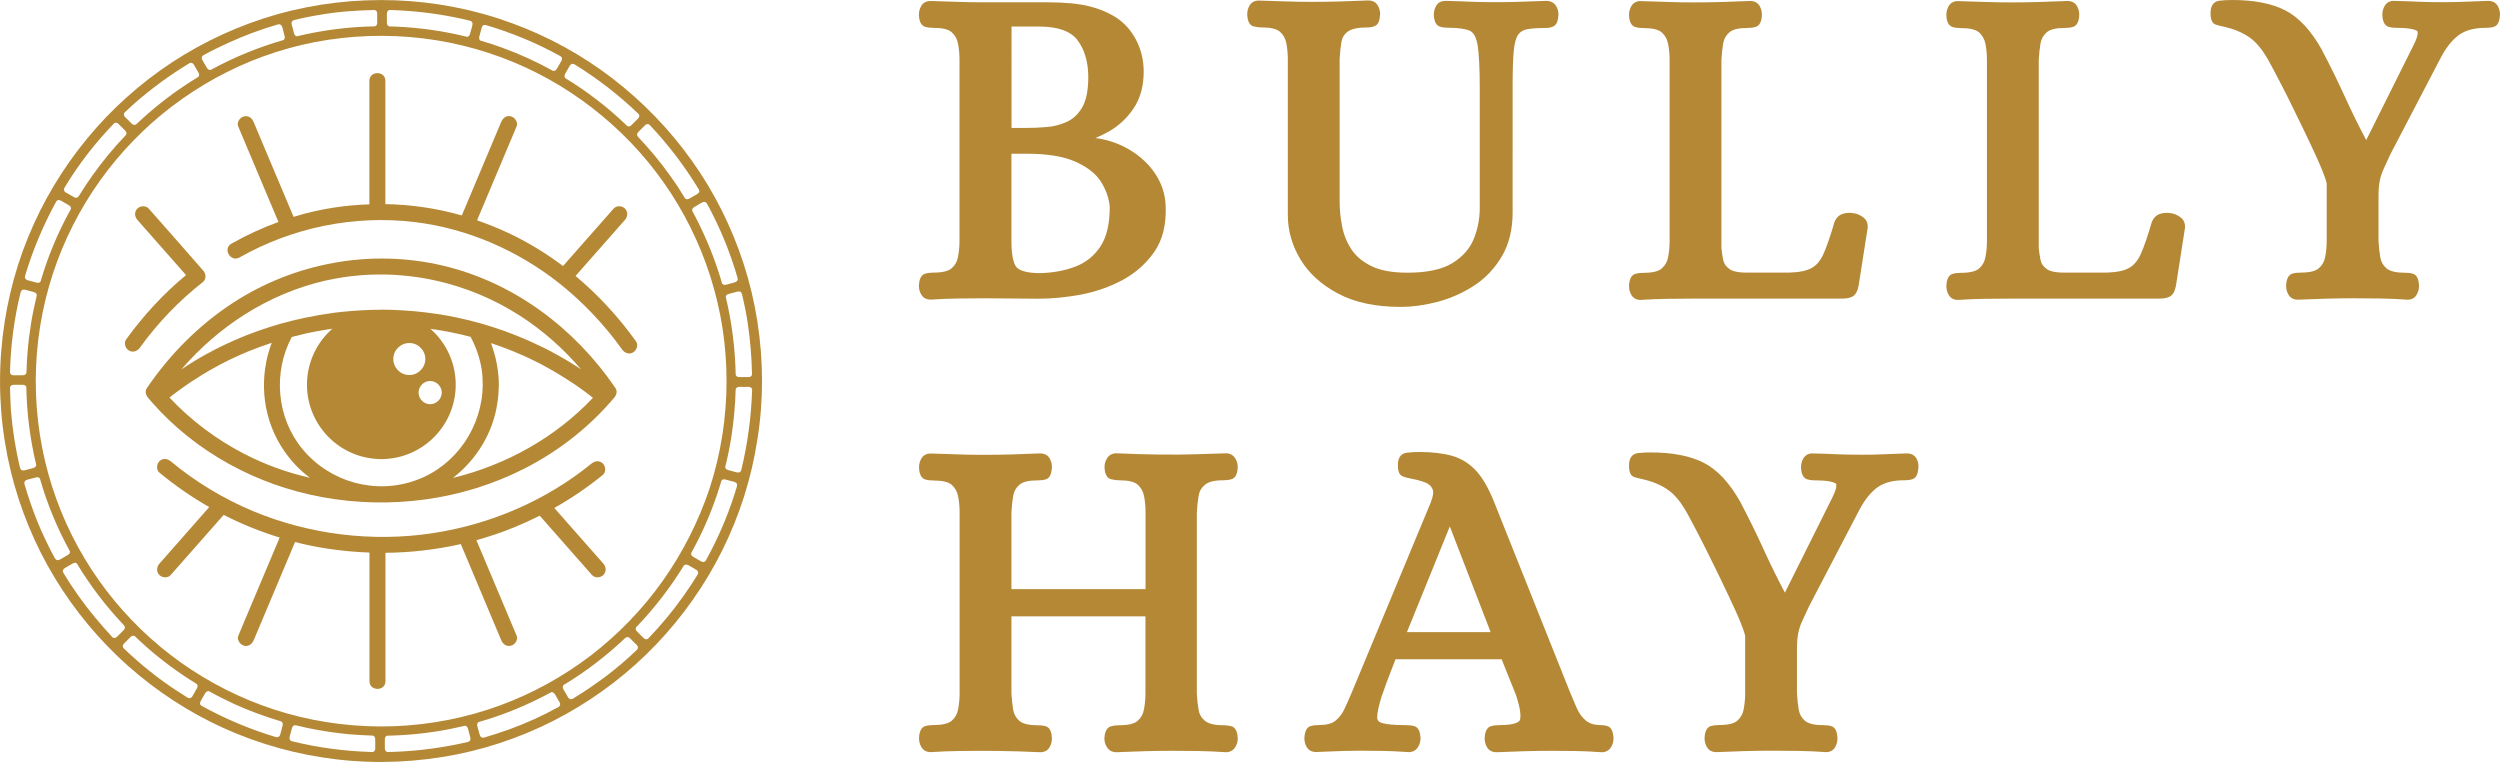
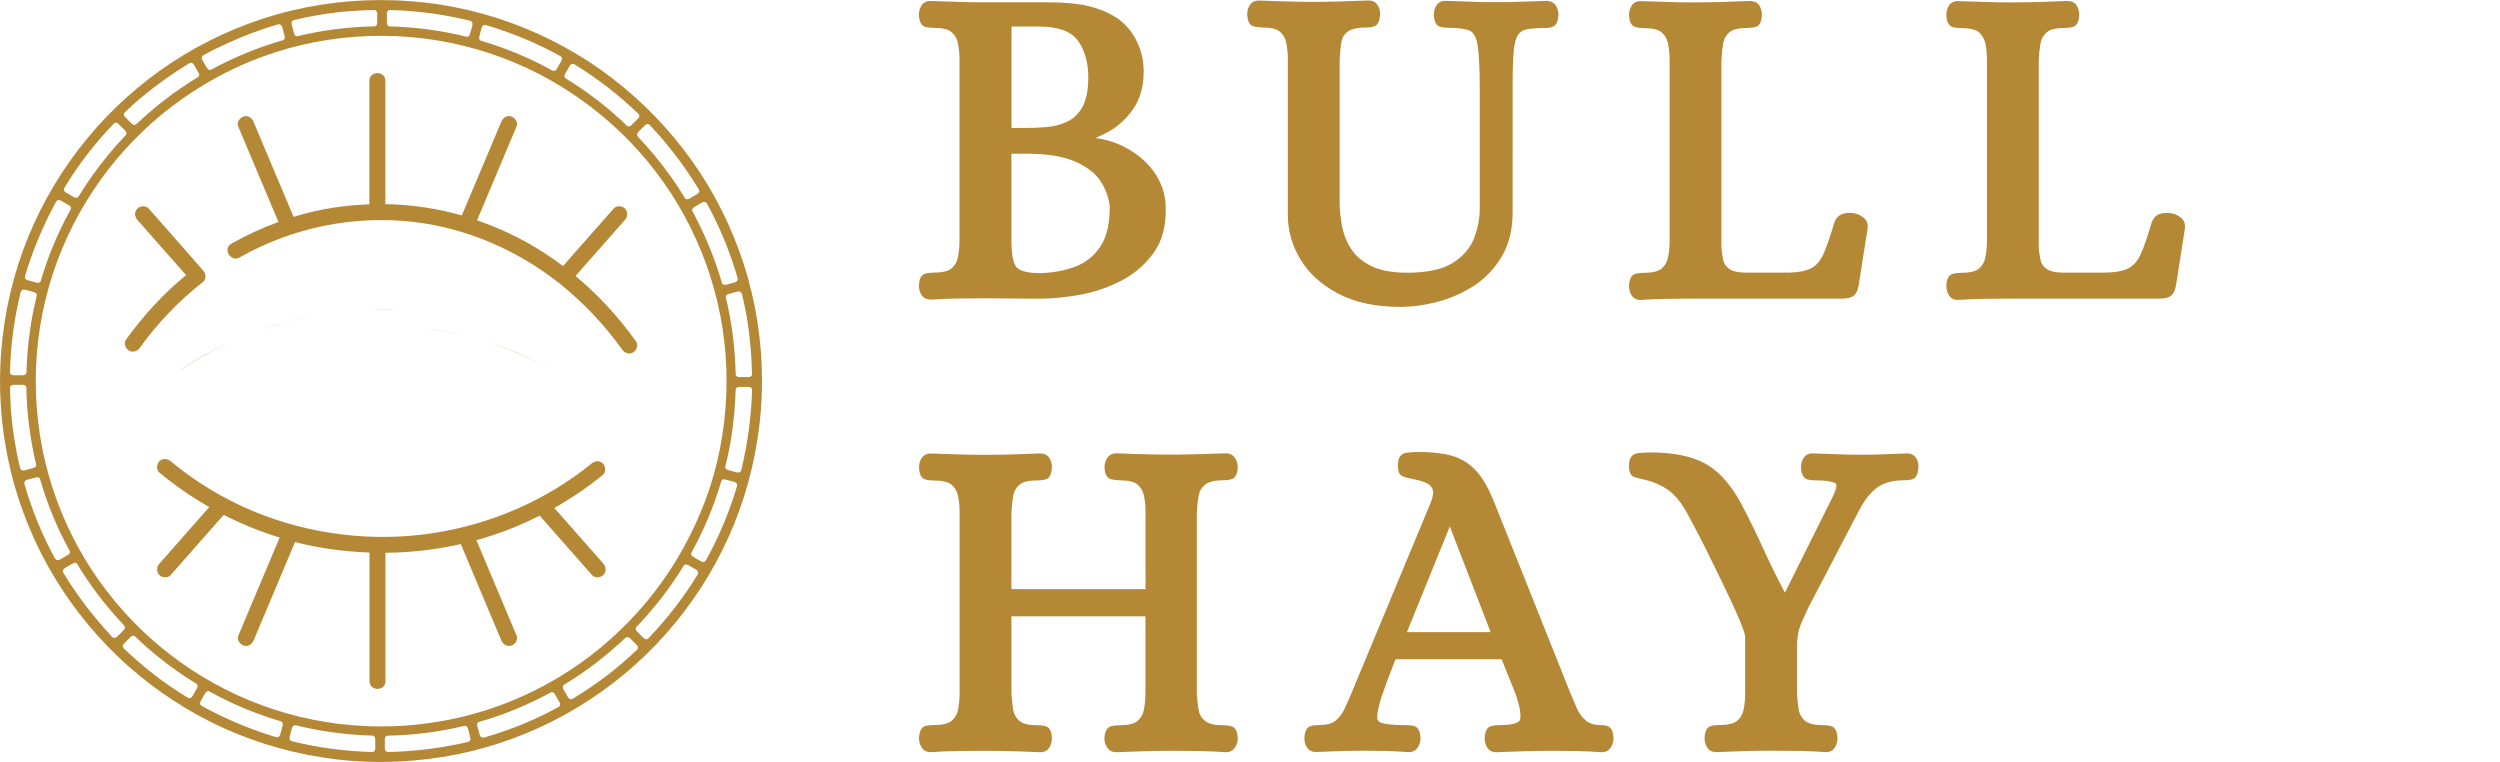
<svg xmlns="http://www.w3.org/2000/svg" xml:space="preserve" style="enable-background:new 0 0 229.65 70;" viewBox="0 0 229.65 70" y="0px" x="0px" id="Layer_1" version="1.1">
  <style type="text/css">
	.st0{fill:#B58836;}
	.st1{fill:#B58835;}
</style>
  <g>
    <g>
      <g>
        <path d="M58.43,31.37c-1.59-2.23-3.46-4.26-5.56-6.02c1.31-1.48,2.61-2.97,3.92-4.45c0.21-0.23,0.41-0.47,0.62-0.7     c0.26-0.3,0.29-0.75,0-1.04c-0.27-0.27-0.78-0.3-1.04,0c-1.46,1.66-2.92,3.31-4.38,4.97c-0.09,0.1-0.18,0.2-0.27,0.31     c-1.58-1.19-3.27-2.22-5.07-3.06c-0.92-0.43-1.87-0.81-2.83-1.14c1.05-2.5,2.11-5,3.16-7.5c0.16-0.38,0.32-0.76,0.48-1.14     c0.15-0.37-0.17-0.81-0.51-0.91c-0.43-0.12-0.75,0.15-0.91,0.51c-1.13,2.68-2.26,5.37-3.39,8.05c-0.08,0.18-0.15,0.36-0.23,0.54     c-2.28-0.65-4.64-1-7.02-1.04c0-3.27,0-6.54,0-9.81c0-0.5,0-1.01,0-1.51c0-0.95-1.47-0.95-1.47,0c0,3.51,0,7.02,0,10.53     c0,0.27,0,0.54,0,0.81c-1.07,0.04-2.14,0.13-3.2,0.29c-1.27,0.19-2.53,0.48-3.76,0.86c-1.06-2.51-2.12-5.03-3.18-7.54     c-0.16-0.39-0.33-0.78-0.49-1.17c-0.15-0.37-0.49-0.63-0.91-0.51c-0.35,0.09-0.67,0.54-0.51,0.91c1.16,2.75,2.32,5.5,3.47,8.24     c0.08,0.18,0.15,0.36,0.23,0.54c-1.49,0.54-2.94,1.21-4.32,1.99c-0.83,0.47-0.08,1.74,0.74,1.27c4.88-2.76,10.53-3.92,16.1-3.25     c4.84,0.58,9.5,2.62,13.31,5.65c2.18,1.74,4.12,3.79,5.74,6.06c0.23,0.32,0.64,0.48,1.01,0.26     C58.48,32.19,58.66,31.69,58.43,31.37z" class="st0" />
        <path d="M14.28,19.86c-0.21-0.23-0.41-0.47-0.62-0.7c-0.26-0.3-0.77-0.27-1.04,0c-0.3,0.3-0.26,0.74,0,1.04     c1.46,1.66,2.92,3.31,4.38,4.97c0.03,0.03,0.06,0.07,0.09,0.1c-2.09,1.72-3.92,3.72-5.51,5.92c-0.23,0.32-0.06,0.82,0.26,1.01     c0.37,0.22,0.77,0.06,1.01-0.26c1.64-2.28,3.6-4.32,5.81-6.05c0.31-0.25,0.26-0.78,0-1.04C17.2,23.17,15.74,21.52,14.28,19.86z" class="st0" />
      </g>
      <path d="M55.43,51.78c-1.46-1.66-2.92-3.31-4.38-4.97c-0.04-0.05-0.09-0.1-0.13-0.15c1.56-0.88,3.06-1.9,4.46-3.04    c0.31-0.25,0.26-0.78,0-1.04c-0.31-0.31-0.73-0.25-1.04,0c-4.2,3.42-9.32,5.61-14.67,6.41c-5.51,0.82-11.24,0.11-16.38-2.02    c-2.74-1.14-5.33-2.7-7.61-4.6c-0.31-0.25-0.74-0.3-1.04,0c-0.26,0.26-0.31,0.79,0,1.04c1.43,1.19,2.97,2.25,4.58,3.17    c-1.32,1.5-2.64,3-3.96,4.5c-0.21,0.23-0.41,0.47-0.62,0.7c-0.26,0.3-0.29,0.75,0,1.04c0.27,0.27,0.78,0.3,1.04,0    c1.46-1.66,2.92-3.31,4.38-4.97c0.16-0.18,0.32-0.37,0.49-0.55c1.65,0.84,3.37,1.54,5.14,2.08c-1.1,2.62-2.2,5.23-3.31,7.85    c-0.16,0.39-0.33,0.78-0.49,1.17c-0.15,0.37,0.17,0.81,0.51,0.91c0.43,0.12,0.75-0.15,0.91-0.51c1.16-2.75,2.32-5.5,3.47-8.24    c0.11-0.26,0.22-0.51,0.32-0.77c0.92,0.24,1.85,0.43,2.79,0.58c1.34,0.21,2.69,0.34,4.05,0.39c0,3.43,0,6.87,0,10.3    c0,0.5,0,1.01,0,1.51c0,0.95,1.47,0.95,1.47,0c0-3.51,0-7.02,0-10.53c0-0.42,0-0.84,0-1.26c2.33-0.02,4.65-0.29,6.92-0.8    c1.08,2.56,2.16,5.12,3.23,7.68c0.16,0.38,0.32,0.76,0.48,1.14c0.15,0.37,0.49,0.63,0.91,0.51c0.35-0.09,0.67-0.54,0.51-0.91    c-1.13-2.68-2.26-5.37-3.39-8.05c-0.1-0.24-0.21-0.49-0.31-0.73c1.17-0.32,2.32-0.71,3.45-1.17c0.81-0.33,1.6-0.69,2.37-1.08    c1.39,1.58,2.79,3.17,4.18,4.75c0.21,0.23,0.41,0.47,0.62,0.7c0.26,0.3,0.77,0.27,1.04,0C55.72,52.53,55.69,52.08,55.43,51.78z" class="st0" />
      <g>
        <path d="M50.86,34.08c-0.06-0.03-0.12-0.07-0.18-0.1c0.19,0.11,0.38,0.22,0.57,0.33     C51.12,34.23,50.99,34.16,50.86,34.08z" class="st0" />
        <path d="M50.51,33.89c-0.14-0.08-0.29-0.16-0.43-0.24c0.09,0.05,0.18,0.1,0.26,0.15     C50.4,33.83,50.46,33.86,50.51,33.89z" class="st0" />
-         <path d="M56.54,35.65c-3.75-5.51-9.36-9.73-15.9-11.26c-6.57-1.54-13.56-0.26-19.21,3.41     c-3.15,2.05-5.83,4.75-7.94,7.85c-0.2,0.28-0.09,0.65,0.11,0.89c0.1,0.12,0.21,0.24,0.31,0.36c0.02,0.02,0.04,0.04,0.06,0.07     c4.01,4.57,9.64,7.6,15.59,8.69c6.29,1.16,12.9,0.29,18.6-2.61c2.97-1.51,5.68-3.58,7.88-6.08c0.12-0.14,0.25-0.28,0.37-0.42     C56.63,36.3,56.73,35.93,56.54,35.65z M16.68,33.91c3.42-3.96,7.96-6.9,13.1-8.11c0.13-0.03,0.26-0.05,0.39-0.08     c3.25-0.7,6.59-0.66,9.8,0.04c2.74,0.6,5.39,1.7,7.79,3.24c2.11,1.35,3.99,3.03,5.62,4.93c-0.35-0.24-0.71-0.46-1.07-0.68     c-0.27-0.16-0.54-0.33-0.82-0.48c-0.27-0.16-0.55-0.31-0.83-0.46c-0.19-0.1-0.37-0.2-0.56-0.29c-0.16-0.08-0.31-0.16-0.47-0.23     c-0.04-0.02-0.09-0.04-0.14-0.06c-0.02-0.01-0.04-0.02-0.06-0.03c-0.09-0.04-0.19-0.09-0.28-0.13c-0.02-0.01-0.03-0.02-0.04-0.02     c-0.04-0.02-0.08-0.03-0.11-0.05c-0.2-0.1-0.41-0.19-0.61-0.28c-1.36-0.59-2.75-1.09-4.18-1.5c-0.74-0.21-1.48-0.39-2.23-0.55     c-0.56-0.12-1.12-0.22-1.69-0.31c-0.4-0.06-0.79-0.11-1.19-0.16c-0.25-0.03-0.49-0.05-0.73-0.08c-0.14-0.01-0.28-0.03-0.42-0.04     c-0.32-0.03-0.65-0.05-0.97-0.07c-0.05,0-0.09-0.01-0.14-0.01c-0.55-0.03-1.11-0.04-1.66-0.04h-0.26c-0.48,0-0.96,0.01-1.44,0.03     h-0.03c-0.32,0.02-0.65,0.04-0.97,0.06c-0.15,0.01-0.29,0.03-0.44,0.04c-0.19,0.02-0.37,0.03-0.55,0.05     c-0.27,0.03-0.53,0.06-0.8,0.09c-0.07,0.01-0.13,0.02-0.2,0.03c-0.81,0.11-1.61,0.25-2.41,0.42c-0.75,0.15-1.49,0.34-2.23,0.54     c-0.7,0.2-1.39,0.42-2.06,0.65c-0.23,0.08-0.46,0.17-0.68,0.25c-0.13,0.05-0.25,0.1-0.37,0.14c-0.17,0.07-0.34,0.14-0.5,0.2     c-0.24,0.1-0.49,0.2-0.73,0.31c-1.69,0.75-3.3,1.64-4.83,2.66C16.66,33.93,16.67,33.92,16.68,33.91z M39.54,35     c0.59,0.02,1.05,0.51,1.04,1.09c-0.02,0.59-0.51,1.05-1.09,1.04c-0.59-0.02-1.05-0.51-1.04-1.09     C38.47,35.45,38.96,34.98,39.54,35z M37.56,34.45c-0.81-0.02-1.45-0.7-1.43-1.51c0.02-0.81,0.7-1.45,1.51-1.43     c0.81,0.02,1.45,0.7,1.43,1.51C39.04,33.83,38.37,34.47,37.56,34.45z M33.52,29.94c-0.03,0-0.06,0-0.09,0c0.02,0,0.03,0,0.05,0     H33.52z M22.49,41.72c-2.59-1.33-4.93-3.08-6.92-5.2c0.09-0.07,0.18-0.14,0.26-0.21c0.08-0.06,0.16-0.12,0.24-0.18     c0.2-0.15,0.4-0.3,0.6-0.44c0.09-0.06,0.18-0.12,0.27-0.19c0.2-0.14,0.39-0.27,0.59-0.41c0.09-0.06,0.19-0.12,0.29-0.18     c0.2-0.13,0.39-0.26,0.59-0.38c0.09-0.06,0.19-0.11,0.28-0.17c0.2-0.12,0.41-0.25,0.62-0.37c0.08-0.04,0.16-0.08,0.24-0.13     c0.22-0.13,0.45-0.25,0.67-0.37c0.07-0.04,0.14-0.07,0.21-0.11c0.24-0.12,0.48-0.25,0.72-0.36c0.06-0.03,0.13-0.06,0.2-0.09     c0.25-0.12,0.5-0.23,0.75-0.35c0.06-0.03,0.12-0.05,0.17-0.07c0.26-0.11,0.52-0.23,0.79-0.33c0.05-0.02,0.11-0.04,0.16-0.06     c0.27-0.11,0.54-0.21,0.81-0.31c0.05-0.02,0.11-0.03,0.16-0.05c0.25-0.09,0.51-0.18,0.77-0.27c-1.15,3.05-0.93,6.56,0.82,9.43     c0.71,1.17,1.63,2.18,2.69,2.97C26.39,43.42,24.39,42.69,22.49,41.72z M27.8,41.27c-2.39-2.87-2.74-7.04-1-10.31     c0.07-0.02,0.14-0.04,0.22-0.06l0.25-0.06c0.25-0.07,0.51-0.13,0.76-0.19c0.11-0.02,0.21-0.04,0.32-0.07     c0.23-0.05,0.47-0.1,0.7-0.14c0.13-0.03,0.27-0.05,0.41-0.07c0.19-0.03,0.38-0.07,0.58-0.1c0.01,0,0.02,0,0.03,0     c0.01,0,0.03-0.01,0.04-0.01c0.13-0.02,0.27-0.04,0.4-0.06c0.01,0,0.02,0,0.03-0.01c-1.39,1.21-2.28,2.98-2.34,4.96     c-0.1,3.77,2.87,6.91,6.64,7.02c3.77,0.1,6.91-2.87,7.02-6.64c0.06-2.11-0.85-4.03-2.32-5.32c0-0.01,0-0.01-0.01-0.01     c1.25,0.17,2.49,0.42,3.7,0.74c0,0,0,0.01,0,0.01c0.49,0.91,0.84,1.9,1.01,2.95c0.08,0.48,0.1,0.96,0.1,1.44     c-0.02,3.85-2.45,7.44-6.09,8.76C34.53,45.47,30.33,44.31,27.8,41.27z M41.61,43.9c2.14-1.66,3.66-4.1,4.07-6.82     c0.02-0.14,0.04-0.29,0.06-0.43c0.03-0.24,0.05-0.48,0.06-0.71c0.01-0.16,0.02-0.32,0.02-0.49c0-0.03,0-0.06,0-0.09     s0-0.06,0-0.09c0-0.01,0-0.01,0-0.02c0-0.13,0-0.26-0.01-0.39c0-0.09-0.01-0.19-0.02-0.28c-0.01-0.09-0.02-0.19-0.03-0.28     c0-0.01,0-0.03,0-0.04c-0.01-0.13-0.03-0.26-0.05-0.38c-0.02-0.16-0.05-0.32-0.08-0.48c-0.03-0.16-0.06-0.32-0.1-0.48     c-0.03-0.14-0.07-0.28-0.11-0.42c-0.09-0.33-0.2-0.66-0.32-0.98c0,0,0-0.01-0.01-0.01c0.7,0.23,1.4,0.48,2.08,0.76     c0.28,0.12,0.56,0.24,0.84,0.36c0.14,0.06,0.28,0.12,0.42,0.19c0.14,0.06,0.28,0.13,0.42,0.2c0.15,0.07,0.31,0.15,0.46,0.23     c0.15,0.07,0.31,0.15,0.46,0.24c0.02,0.01,0.04,0.02,0.06,0.03c0.02,0.01,0.03,0.02,0.05,0.03c0.07,0.03,0.14,0.07,0.2,0.11     c0.14,0.07,0.29,0.15,0.43,0.24c0.05,0.03,0.11,0.06,0.16,0.09c0.06,0.03,0.12,0.07,0.18,0.1c0.13,0.08,0.26,0.15,0.39,0.23     c0.07,0.04,0.14,0.08,0.21,0.13c0.19,0.11,0.37,0.23,0.56,0.35c0.04,0.03,0.08,0.05,0.12,0.08c0.12,0.08,0.24,0.15,0.36,0.23     c0.14,0.09,0.27,0.18,0.41,0.27c0.54,0.37,1.06,0.76,1.57,1.16C51.01,40.2,46.49,42.71,41.61,43.9z" class="st0" />
        <path d="M43.23,30.96c-1.22-0.32-2.46-0.57-3.7-0.74c0,0,0.01,0,0.01,0.01C40.78,30.4,42.02,30.65,43.23,30.96     C43.24,30.97,43.23,30.97,43.23,30.96z" class="st0" />
-         <path d="M33.45,28.47c0.48-0.02,0.96-0.03,1.44-0.03c0.04-0.01,0.08-0.01,0.13-0.01     C34.49,28.43,33.97,28.45,33.45,28.47z" class="st0" />
-         <path d="M33.52,29.94h-0.04c-0.02,0-0.03,0-0.05,0C33.46,29.94,33.49,29.94,33.52,29.94z" class="st0" />
+         <path d="M33.45,28.47c0.48-0.02,0.96-0.03,1.44-0.03c0.04-0.01,0.08-0.01,0.13-0.01     C34.49,28.43,33.97,28.45,33.45,28.47" class="st0" />
        <path d="M34.89,28.44h0.26c-0.04-0.01-0.09-0.01-0.14-0.01C34.97,28.43,34.93,28.44,34.89,28.44z" class="st0" />
        <path d="M35.15,28.44c0.55,0,1.11,0.02,1.66,0.04c-0.6-0.03-1.2-0.05-1.8-0.06C35.06,28.43,35.11,28.44,35.15,28.44z" class="st0" />
        <path d="M17.94,33.1c-0.43,0.26-0.84,0.53-1.26,0.81c-0.01,0.01-0.01,0.02-0.02,0.03c1.53-1.02,3.14-1.91,4.83-2.66     C20.27,31.81,19.08,32.42,17.94,33.1z" class="st0" />
        <path d="M46.26,31.93c0.11,0.04,0.21,0.08,0.32,0.12c0.11,0.04,0.22,0.08,0.33,0.13c0.15,0.06,0.29,0.12,0.44,0.18     c0.1,0.04,0.2,0.08,0.3,0.13c0.12,0.05,0.24,0.1,0.36,0.15c0.15,0.06,0.29,0.13,0.44,0.2c0.45,0.21,0.89,0.42,1.33,0.65     c-0.15-0.09-0.31-0.17-0.46-0.24c-0.15-0.08-0.3-0.15-0.46-0.23c-0.14-0.07-0.28-0.14-0.42-0.2c-0.14-0.07-0.28-0.13-0.42-0.19     c-0.28-0.13-0.56-0.25-0.84-0.36c-0.68-0.28-1.38-0.53-2.08-0.76c0,0,0,0.01,0.01,0.01c0.23,0.08,0.46,0.16,0.7,0.24     C45.95,31.81,46.1,31.87,46.26,31.93z" class="st0" />
        <path d="M50.08,33.65c-0.07-0.04-0.14-0.08-0.2-0.11c0.16,0.08,0.31,0.17,0.47,0.25     C50.25,33.75,50.17,33.7,50.08,33.65z" class="st0" />
        <path d="M28.06,29.16c0.8-0.17,1.6-0.31,2.41-0.42C29.67,28.85,28.86,28.99,28.06,29.16     C28.07,29.16,28.06,29.16,28.06,29.16z" class="st0" />
        <path d="M23.77,30.36c0.68-0.24,1.37-0.46,2.06-0.65c0,0,0-0.01,0.01-0.01C25.14,29.89,24.45,30.12,23.77,30.36z" class="st0" />
        <path d="M22.21,30.96c0.16-0.07,0.33-0.14,0.5-0.2c-0.12,0.05-0.24,0.09-0.36,0.14     C22.31,30.92,22.26,30.94,22.21,30.96z" class="st0" />
        <path d="M48.76,31.37c0.08,0.03,0.15,0.07,0.23,0.11c0.04,0.02,0.08,0.03,0.11,0.05c-0.05-0.03-0.1-0.05-0.15-0.07     C48.89,31.43,48.82,31.4,48.76,31.37z" class="st0" />
        <path d="M30.5,30.21c-0.13,0.02-0.27,0.04-0.4,0.06c0.08-0.01,0.16-0.03,0.25-0.03     C30.39,30.23,30.44,30.22,30.5,30.21z" class="st0" />
        <path d="M25.84,29.7C25.84,29.7,25.84,29.7,25.84,29.7c0.73-0.2,1.47-0.38,2.22-0.54c0,0,0.01-0.01,0.01-0.01     C27.32,29.31,26.58,29.49,25.84,29.7z" class="st0" />
      </g>
    </g>
    <path d="M68.3,24.2c-1.09-3.36-2.69-6.55-4.74-9.43c-2.04-2.87-4.51-5.42-7.3-7.57c-2.8-2.15-5.92-3.86-9.23-5.07   C43.61,0.87,40,0.17,36.36,0.03c-3.68-0.14-7.38,0.29-10.92,1.29c-3.41,0.97-6.67,2.46-9.63,4.4c-2.93,1.93-5.58,4.3-7.81,7.01   c-2.25,2.73-4.07,5.77-5.41,9.04c-1.37,3.35-2.2,6.91-2.48,10.52c-0.29,3.68,0.01,7.41,0.88,11c0.84,3.45,2.21,6.78,4.05,9.81   c1.82,3,4.1,5.74,6.72,8.07c2.63,2.33,5.6,4.27,8.8,5.72c3.3,1.49,6.8,2.45,10.39,2.87c3.68,0.43,7.43,0.26,11.06-0.47   c3.49-0.71,6.88-1.96,9.99-3.7c3.07-1.71,5.89-3.89,8.31-6.43c2.42-2.54,4.46-5.44,6.02-8.57c1.6-3.21,2.7-6.66,3.24-10.2   C69.86,38.6,70,36.8,70,35C70,31.34,69.43,27.68,68.3,24.2z M68.09,43.19l0-0.02c0,0-0.04,0.31-0.41,0.22c-0.01,0-0.01,0-0.02,0   c-0.26-0.07-0.52-0.14-0.77-0.21c-0.23-0.06-0.27-0.2-0.27-0.29c0.24-0.95,0.43-1.9,0.58-2.87c0.21-1.4,0.34-2.82,0.38-4.24   c0.01-0.09,0.08-0.24,0.34-0.24c0,0,0,0,0,0c0.29,0,0.57,0,0.86,0c0.26,0.02,0.31,0.18,0.31,0.26   C69.01,38.29,68.68,40.77,68.09,43.19z M60.87,53.37c-1.83,2.58-4.07,4.9-6.58,6.83c-2.54,1.94-5.36,3.5-8.36,4.6   c-3.11,1.14-6.39,1.78-9.7,1.91c-3.34,0.12-6.68-0.27-9.89-1.18c-3.1-0.88-6.06-2.24-8.76-4.01c-2.65-1.74-5.03-3.88-7.05-6.32   c-2.03-2.45-3.7-5.23-4.9-8.18c-1.24-3.04-2-6.26-2.25-9.53c-0.26-3.35,0.01-6.74,0.81-10.01c0.76-3.13,2.01-6.13,3.68-8.89   c1.65-2.73,3.71-5.19,6.09-7.31c2.38-2.11,5.08-3.86,7.97-5.18c2.97-1.35,6.17-2.24,9.41-2.6c3.33-0.38,6.73-0.24,10.02,0.43   c3.18,0.65,6.25,1.78,9.09,3.37c2.77,1.55,5.3,3.51,7.5,5.8c2.21,2.31,4.06,4.94,5.48,7.8c1.45,2.91,2.44,6.04,2.94,9.24   c0.25,1.61,0.37,3.24,0.37,4.88c0,3.34-0.52,6.65-1.55,9.83C64.18,47.87,62.72,50.76,60.87,53.37z M2.52,32.48   c-0.05,0.58-0.07,1.16-0.09,1.75c-0.02,0.09-0.08,0.23-0.34,0.24c0,0,0,0,0,0c-0.29,0-0.57,0-0.86,0   c-0.26-0.02-0.31-0.19-0.31-0.27c0-0.02,0-0.03,0-0.05c0,0,0,0,0,0l0,0c0.06-2.44,0.38-4.87,0.96-7.24   c0.01-0.03,0.02-0.07,0.03-0.1l0,0.03c0,0,0.04-0.31,0.41-0.22c0.01,0,0.01,0,0.02,0c0.26,0.07,0.52,0.14,0.77,0.21   c0.23,0.07,0.27,0.2,0.27,0.3C2.95,28.88,2.66,30.67,2.52,32.48z M69.08,34.38c-0.01,0.09-0.06,0.26-0.34,0.26   c-0.01,0-0.01,0-0.02,0c-0.27,0-0.53,0-0.8,0c-0.27,0-0.33-0.16-0.34-0.25c-0.05-2.39-0.35-4.78-0.91-7.11   c0-0.09,0.05-0.22,0.27-0.28c0,0,0,0,0,0c0.28-0.07,0.55-0.15,0.83-0.22c0.35-0.06,0.38,0.23,0.38,0.23l0-0.03   c0.22,0.92,0.41,1.85,0.55,2.78C68.92,31.29,69.05,32.84,69.08,34.38z M67.76,25.55l-0.01-0.02c0,0,0.12,0.29-0.25,0.4   c-0.01,0-0.01,0-0.02,0.01c-0.26,0.07-0.52,0.14-0.77,0.21c-0.23,0.06-0.33-0.03-0.38-0.11c-0.1-0.36-0.21-0.72-0.33-1.08   c-0.63-1.93-1.44-3.8-2.41-5.59c-0.02-0.09-0.01-0.23,0.18-0.35c0,0,0,0,0,0c0.25-0.14,0.49-0.29,0.74-0.43   c0.32-0.15,0.43,0.12,0.43,0.12l-0.01-0.03c0.21,0.38,0.41,0.76,0.6,1.15C66.45,21.67,67.19,23.58,67.76,25.55z M64.18,17.38   L64.18,17.38C64.18,17.38,64.18,17.38,64.18,17.38c0.01,0.01,0.01,0.02,0.02,0.03c0.04,0.07,0.11,0.26-0.16,0.42   c-0.01,0-0.01,0.01-0.02,0.01c-0.23,0.13-0.46,0.27-0.69,0.4c-0.21,0.12-0.33,0.05-0.4-0.02c-0.42-0.7-0.87-1.39-1.35-2.05   c-0.9-1.27-1.9-2.47-2.97-3.6l0.02,0.01c0,0-0.25-0.19,0.02-0.47c0,0,0,0,0,0c0.21-0.2,0.41-0.41,0.62-0.62   c0.2-0.16,0.34-0.08,0.4-0.02C61.38,13.27,62.89,15.26,64.18,17.38z M58.67,10.48c0.06,0.07,0.12,0.22-0.07,0.42   c-0.01,0.01-0.01,0.01-0.02,0.02c-0.19,0.19-0.38,0.38-0.57,0.57c-0.28,0.27-0.46,0.02-0.46,0.02l0.01,0.01   c-0.88-0.85-1.81-1.65-2.78-2.39c-0.91-0.7-1.85-1.34-2.83-1.94C51.88,7.13,51.79,7,51.92,6.77c0,0,0,0,0,0   c0.14-0.25,0.29-0.5,0.43-0.75c0.2-0.28,0.43-0.1,0.43-0.1l-0.01-0.01C54.89,7.21,56.87,8.75,58.67,10.48z M51.48,5.16l-0.02-0.01   c0,0,0.29,0.12,0.1,0.46c0,0.01-0.01,0.01-0.01,0.02c-0.13,0.23-0.27,0.46-0.4,0.69c-0.13,0.22-0.28,0.21-0.37,0.18   c-1.47-0.82-3.01-1.52-4.59-2.1c-0.67-0.25-1.36-0.47-2.05-0.67c-0.08-0.05-0.16-0.15-0.11-0.37c0,0,0,0,0,0   c0.07-0.28,0.15-0.55,0.22-0.83c0.12-0.34,0.39-0.22,0.39-0.22L44.62,2.3C47,3,49.3,3.95,51.48,5.16z M41.82,1.6   c0.46,0.09,0.92,0.2,1.38,0.31l-0.03,0c0,0,0.31,0.04,0.22,0.41c0,0.01,0,0.01,0,0.02c-0.07,0.26-0.14,0.52-0.21,0.77   c-0.06,0.23-0.2,0.27-0.29,0.27c-2.17-0.54-4.39-0.85-6.62-0.94c-0.16-0.01-0.33-0.01-0.49-0.01c-0.09-0.02-0.23-0.08-0.24-0.34   c0,0,0,0,0,0c0-0.29,0-0.57,0-0.86c0.03-0.36,0.32-0.31,0.32-0.31l-0.01,0C37.85,0.98,39.85,1.2,41.82,1.6z M34.38,0.92   c0.09,0.01,0.26,0.05,0.27,0.34c0,0.01,0,0.01,0,0.02c0,0.27,0,0.53,0,0.8c0,0.27-0.15,0.33-0.24,0.34   c-2.4,0.04-4.79,0.35-7.12,0.91c-0.09,0-0.22-0.05-0.28-0.27c0,0,0,0,0,0c-0.07-0.28-0.15-0.55-0.22-0.83   c-0.06-0.35,0.23-0.38,0.23-0.38l-0.05,0c1.35-0.33,2.72-0.57,4.1-0.73C32.16,1.01,33.27,0.94,34.38,0.92z M25.57,2.23l-0.04,0.02   c0,0,0.29-0.12,0.4,0.25c0,0.01,0,0.01,0.01,0.02C26,2.79,26.07,3.04,26.14,3.3c0.06,0.23-0.03,0.33-0.11,0.38   c-2.31,0.66-4.56,1.59-6.67,2.74c-0.09,0.02-0.23,0.01-0.35-0.18c0,0,0,0,0,0c-0.14-0.25-0.29-0.49-0.43-0.74   c-0.15-0.32,0.12-0.43,0.12-0.43l-0.03,0.01c0.74-0.41,1.5-0.78,2.27-1.13C22.44,3.26,23.99,2.69,25.57,2.23z M17.38,5.82   L17.38,5.82c0,0,0.24-0.19,0.44,0.14c0,0.01,0.01,0.01,0.01,0.02c0.13,0.23,0.27,0.46,0.4,0.69c0.12,0.21,0.05,0.33-0.02,0.4   c-0.36,0.22-0.72,0.44-1.08,0.68c-1.63,1.07-3.16,2.29-4.57,3.63l0-0.01c0,0,0,0.01-0.01,0.01c-0.01,0.01-0.02,0.02-0.03,0.03   c-0.07,0.06-0.22,0.13-0.43-0.06c0,0,0,0,0,0c-0.21-0.21-0.41-0.41-0.62-0.62c-0.16-0.2-0.08-0.34-0.02-0.4   c0.3-0.28,0.6-0.56,0.91-0.84C13.93,8.12,15.61,6.89,17.38,5.82z M10.48,11.33c0.07-0.06,0.22-0.12,0.42,0.07   c0.01,0.01,0.01,0.01,0.02,0.02c0.19,0.19,0.38,0.38,0.57,0.57c0.19,0.2,0.12,0.35,0.07,0.42c-0.58,0.6-1.14,1.23-1.67,1.88   c-0.97,1.18-1.85,2.42-2.65,3.72l0-0.01c0,0-0.12,0.29-0.46,0.1c0,0,0,0,0,0c-0.25-0.15-0.5-0.29-0.75-0.43   c-0.28-0.2-0.1-0.43-0.1-0.43l-0.01,0.01C7.21,15.1,8.75,13.12,10.48,11.33z M5.16,18.52l-0.01,0.02c0,0,0.12-0.29,0.46-0.1   c0.01,0,0.01,0.01,0.02,0.01c0.23,0.13,0.46,0.27,0.69,0.4c0.24,0.14,0.21,0.31,0.17,0.39c-0.62,1.11-1.17,2.26-1.66,3.45   c-0.42,1.03-0.79,2.09-1.1,3.16c-0.05,0.08-0.15,0.17-0.37,0.11c0,0,0,0,0,0c-0.28-0.07-0.55-0.15-0.83-0.22   c-0.34-0.12-0.22-0.39-0.22-0.39l-0.02,0.03C3,23,3.96,20.7,5.16,18.52z M0.92,35.62c0.01-0.09,0.06-0.26,0.34-0.27   c0.01,0,0.01,0,0.02,0c0.27,0,0.53,0,0.8,0c0.27,0,0.33,0.15,0.34,0.24c0.04,2.4,0.35,4.79,0.91,7.12c0,0.09-0.05,0.21-0.27,0.28   c0,0,0,0,0,0c-0.28,0.07-0.55,0.15-0.83,0.22c-0.35,0.06-0.38-0.23-0.38-0.23l0,0.03c-0.43-1.76-0.71-3.56-0.85-5.36   C0.97,36.98,0.93,36.3,0.92,35.62z M2.24,44.44l0.01,0.03c0,0-0.12-0.29,0.25-0.4c0.01,0,0.01,0,0.02-0.01   C2.79,44,3.04,43.93,3.3,43.86c0.22-0.06,0.33,0.03,0.37,0.11c0.66,2.32,1.59,4.56,2.75,6.67c0.02,0.09,0.01,0.22-0.19,0.34   c0,0,0,0,0,0c-0.25,0.14-0.49,0.29-0.74,0.43c-0.32,0.15-0.43-0.12-0.43-0.12l0.01,0.05c-0.61-1.12-1.16-2.27-1.64-3.44   C2.98,46.77,2.58,45.62,2.24,44.44z M8.71,56.69c-1.07-1.29-2.04-2.66-2.91-4.1l0.03,0.03c0,0-0.19-0.24,0.14-0.45   c0.01,0,0.01-0.01,0.02-0.01c0.23-0.13,0.46-0.27,0.69-0.4c0.21-0.12,0.33-0.05,0.4,0.02c0.02,0.03,0.03,0.05,0.04,0.08   c1.21,2,2.65,3.87,4.26,5.57l-0.01,0c0,0,0,0,0.01,0.01c0.01,0.01,0.02,0.02,0.03,0.03c0.06,0.07,0.13,0.22-0.06,0.42c0,0,0,0,0,0   c-0.21,0.2-0.41,0.41-0.62,0.62c-0.19,0.15-0.33,0.08-0.4,0.03C9.78,57.94,9.23,57.32,8.71,56.69z M11.34,59.53   c-0.06-0.07-0.13-0.22,0.06-0.42c0.01-0.01,0.01-0.01,0.02-0.02c0.19-0.19,0.38-0.38,0.57-0.57c0.2-0.19,0.35-0.12,0.42-0.06   c0.32,0.31,0.64,0.61,0.98,0.91c1.45,1.29,3.02,2.44,4.67,3.45c0.07,0.06,0.15,0.19,0.03,0.41c0,0,0,0,0,0   c-0.14,0.25-0.29,0.5-0.43,0.75c-0.2,0.28-0.43,0.1-0.43,0.1l0.01,0.01c-0.32-0.2-0.64-0.4-0.96-0.61   C14.51,62.32,12.86,61,11.34,59.53z M18.52,64.84l0.02,0.01c0,0-0.29-0.12-0.1-0.46c0-0.01,0.01-0.01,0.01-0.02   c0.13-0.23,0.27-0.46,0.4-0.69c0.13-0.21,0.27-0.21,0.36-0.18c0.77,0.43,1.55,0.82,2.35,1.19c1.39,0.63,2.82,1.15,4.27,1.58   c0.08,0.04,0.18,0.15,0.13,0.38c0,0,0,0,0,0c-0.07,0.28-0.15,0.55-0.22,0.83c-0.12,0.34-0.39,0.22-0.39,0.22l0.03,0.02   C23,67.01,20.7,66.04,18.52,64.84z M26.81,68.09l0.02,0c0,0-0.31-0.04-0.22-0.41c0-0.01,0-0.01,0-0.02   c0.07-0.26,0.14-0.52,0.21-0.77c0.07-0.26,0.24-0.28,0.33-0.27c1.34,0.33,2.71,0.58,4.09,0.74c0.99,0.12,1.99,0.18,2.99,0.21   c0.09,0.01,0.23,0.08,0.24,0.34c0,0,0,0,0,0c0,0.29,0,0.57,0,0.86c-0.02,0.26-0.18,0.31-0.27,0.31   C31.71,69.01,29.23,68.69,26.81,68.09z M36.31,69.06c-0.23,0.01-0.46,0.01-0.69,0.02c-0.09-0.01-0.26-0.06-0.27-0.34   c0-0.01,0-0.01,0-0.02c0-0.27,0-0.53,0-0.8c0-0.27,0.16-0.33,0.25-0.34c1.99-0.04,3.97-0.25,5.92-0.65   c0.4-0.08,0.79-0.17,1.19-0.26c0.09,0,0.22,0.05,0.28,0.27c0,0,0,0,0,0c0.07,0.28,0.15,0.55,0.22,0.83   c0.06,0.35-0.23,0.38-0.23,0.38l0.03,0C40.82,68.66,38.57,68.97,36.31,69.06z M44.45,67.76l0.02-0.01c0,0-0.29,0.12-0.4-0.25   c0-0.01,0-0.01-0.01-0.02c-0.07-0.26-0.14-0.52-0.21-0.77c-0.06-0.22,0.03-0.33,0.11-0.38c2.32-0.66,4.56-1.59,6.67-2.74   c0.09-0.02,0.22-0.01,0.35,0.19c0,0,0,0,0,0c0.14,0.25,0.29,0.49,0.43,0.74c0.15,0.32-0.12,0.43-0.12,0.43l0.03-0.01   c-1.47,0.81-3.01,1.51-4.59,2.08C45.98,67.29,45.22,67.53,44.45,67.76z M52.61,64.19l0.01-0.01c0,0-0.24,0.19-0.45-0.14   c0-0.01-0.01-0.01-0.01-0.02c-0.13-0.23-0.27-0.46-0.4-0.69c-0.12-0.22-0.05-0.34,0.02-0.41c2.03-1.22,3.92-2.67,5.64-4.3l0,0.01   c0,0,0-0.01,0.01-0.01c0.01-0.01,0.02-0.02,0.03-0.03c0.07-0.06,0.22-0.14,0.43,0.06c0,0,0,0,0,0c0.21,0.21,0.41,0.41,0.62,0.62   c0.22,0.27-0.02,0.44-0.02,0.44l0.01-0.01c-0.88,0.84-1.81,1.64-2.78,2.38C54.72,62.83,53.68,63.54,52.61,64.19z M59.57,58.63   l0.01-0.01c0,0-0.19,0.25-0.47-0.02c-0.01-0.01-0.01-0.01-0.02-0.02c-0.19-0.19-0.38-0.38-0.57-0.57c-0.19-0.2-0.12-0.36-0.06-0.42   c0.03-0.04,0.07-0.07,0.1-0.1c1.61-1.69,3.04-3.55,4.26-5.54c0.06-0.07,0.19-0.15,0.41-0.03c0,0,0,0,0,0   c0.25,0.14,0.5,0.29,0.75,0.43c0.28,0.2,0.1,0.43,0.1,0.43l0.01-0.01c-0.41,0.67-0.84,1.33-1.3,1.97   C61.82,56.11,60.74,57.41,59.57,58.63z M64.84,51.48l0.01-0.02c0,0-0.12,0.29-0.46,0.1c-0.01,0-0.01-0.01-0.02-0.01   c-0.23-0.13-0.46-0.27-0.69-0.4c-0.21-0.13-0.21-0.27-0.18-0.36c0.23-0.42,0.46-0.84,0.67-1.27c0.86-1.72,1.56-3.52,2.1-5.36   c0.05-0.08,0.15-0.17,0.37-0.11c0,0,0,0,0,0c0.28,0.07,0.55,0.15,0.83,0.22c0.34,0.12,0.22,0.39,0.22,0.39l0.02-0.03   c-0.09,0.31-0.19,0.63-0.29,0.94C66.75,47.61,65.89,49.59,64.84,51.48z" class="st0" />
    <g>
      <path d="M105.99,15.77c-0.69-0.96-1.64-1.75-2.81-2.33c-0.77-0.38-1.63-0.64-2.56-0.76c0.41-0.17,0.82-0.37,1.23-0.6    c0.91-0.51,1.68-1.23,2.28-2.12c0.61-0.91,0.93-2.04,0.93-3.36c0-1.03-0.22-1.99-0.66-2.86c-0.44-0.87-1.05-1.58-1.81-2.09    c-0.72-0.47-1.56-0.83-2.52-1.07c-0.95-0.24-2.25-0.37-3.87-0.37h-5.83c-0.83,0-1.63-0.01-2.39-0.04    c-0.77-0.03-1.6-0.06-2.49-0.08c-0.51,0-0.75,0.25-0.87,0.46c-0.14,0.25-0.21,0.51-0.21,0.81c0.01,0.24,0.05,0.95,0.57,1.1    c0.22,0.07,0.49,0.1,0.8,0.1c0.79,0,1.34,0.13,1.64,0.4c0.31,0.27,0.49,0.61,0.58,1.03c0.09,0.47,0.14,0.96,0.14,1.47v16.68    c0,0.51-0.05,1-0.14,1.47c-0.08,0.42-0.27,0.76-0.58,1.03c-0.29,0.26-0.84,0.4-1.64,0.4c-0.3,0-0.57,0.03-0.8,0.1    c-0.52,0.15-0.56,0.87-0.57,1.12c0,0.28,0.07,0.55,0.21,0.79c0.12,0.21,0.37,0.47,0.87,0.47h0.01l0.01,0    c0.87-0.06,1.71-0.09,2.49-0.1c0.78-0.01,1.59-0.02,2.41-0.02l4.96,0.04c1.25,0,2.58-0.13,3.93-0.38    c1.36-0.26,2.65-0.71,3.82-1.34c1.19-0.64,2.16-1.51,2.91-2.58c0.76-1.09,1.11-2.49,1.05-4.15    C107.06,17.83,106.69,16.75,105.99,15.77z M92.91,2.44h2.56c1.7,0,2.88,0.42,3.51,1.25c0.65,0.86,0.99,2.01,0.99,3.41    c0,1.19-0.19,2.12-0.55,2.75c-0.37,0.63-0.83,1.07-1.4,1.33c-0.6,0.28-1.22,0.44-1.87,0.49c-0.67,0.06-1.29,0.08-1.83,0.08h-1.4    V2.44z M101.09,22.63c-0.56,0.86-1.33,1.48-2.28,1.85c-0.98,0.38-2.08,0.58-3.27,0.61c-1.32,0-1.88-0.27-2.12-0.5    c-0.23-0.22-0.51-0.83-0.51-2.45v-8.02h1.36c1.9,0,3.42,0.24,4.51,0.73c1.08,0.48,1.86,1.08,2.33,1.81    c0.48,0.74,0.76,1.53,0.83,2.34C101.95,20.54,101.66,21.77,101.09,22.63z" class="st1" />
      <path d="M142.04,0.08C142.04,0.08,142.04,0.08,142.04,0.08c-0.88,0.03-1.67,0.06-2.36,0.08    c-0.67,0.03-1.43,0.04-2.26,0.04c-0.83,0-1.59-0.01-2.26-0.04c-0.69-0.03-1.48-0.06-2.37-0.08c-0.51,0-0.75,0.25-0.87,0.46    c-0.14,0.25-0.21,0.51-0.21,0.81c0.01,0.24,0.05,0.95,0.57,1.1c0.22,0.07,0.49,0.1,0.8,0.1c0.88,0,1.54,0.1,1.95,0.28    c0.34,0.16,0.58,0.6,0.7,1.3c0.13,0.8,0.2,2.14,0.2,3.96v11.05c0,0.96-0.19,1.91-0.55,2.81c-0.36,0.88-1.01,1.63-1.95,2.21    c-0.95,0.59-2.34,0.89-4.14,0.89c-1.4,0-2.53-0.21-3.34-0.62c-0.81-0.4-1.43-0.93-1.83-1.56c-0.42-0.65-0.7-1.36-0.84-2.11    c-0.15-0.77-0.22-1.52-0.22-2.23l0-13.09c0.03-0.57,0.08-1.1,0.16-1.58c0.07-0.4,0.26-0.72,0.59-0.96    c0.34-0.25,0.95-0.38,1.81-0.38c0.31,0,0.56-0.06,0.75-0.17c0.25-0.15,0.37-0.46,0.41-1.04c0-0.28-0.07-0.55-0.21-0.8    c-0.12-0.21-0.37-0.47-0.89-0.47c0,0,0,0,0,0c-1.76,0.08-3.49,0.13-5.15,0.13c-0.83,0-1.63-0.01-2.39-0.04    c-0.77-0.03-1.6-0.06-2.49-0.08c-0.5,0-0.75,0.25-0.87,0.46c-0.14,0.25-0.21,0.51-0.21,0.81c0.01,0.24,0.05,0.95,0.57,1.1    c0.22,0.06,0.49,0.1,0.8,0.1c0.78,0,1.35,0.14,1.64,0.4c0.31,0.27,0.49,0.61,0.58,1.03c0.09,0.47,0.14,0.96,0.14,1.47v14.33    c0,1.43,0.39,2.8,1.16,4.08c0.77,1.28,1.94,2.34,3.48,3.15c1.53,0.81,3.45,1.21,5.7,1.21c1.1,0,2.25-0.16,3.44-0.47    c1.19-0.32,2.31-0.82,3.34-1.49c1.04-0.68,1.9-1.59,2.55-2.7c0.65-1.11,0.98-2.46,0.98-3.99V7.86c0-1.33,0.03-2.38,0.1-3.14    c0.06-0.71,0.2-1.22,0.4-1.52c0.18-0.27,0.45-0.44,0.81-0.51c0.43-0.08,1.02-0.12,1.74-0.12c0.31,0,0.56-0.06,0.75-0.18    c0.25-0.15,0.37-0.46,0.41-1.04c0-0.28-0.07-0.55-0.21-0.8C142.8,0.34,142.56,0.08,142.04,0.08z" class="st1" />
      <path d="M171.12,19.94c-0.28-0.2-0.56-0.32-0.82-0.35c-0.36-0.07-0.7-0.05-1.01,0.05c-0.36,0.11-0.62,0.37-0.78,0.77    c-0.35,1.21-0.68,2.17-0.98,2.86c-0.27,0.63-0.64,1.08-1.08,1.33c-0.46,0.27-1.15,0.41-2.04,0.44h-3.73    c-1.07,0.03-1.57-0.15-1.8-0.32c-0.33-0.23-0.52-0.5-0.59-0.84c-0.08-0.41-0.13-0.79-0.16-1.11l0-17.29    c0.03-0.51,0.08-1.02,0.16-1.49c0.07-0.41,0.26-0.75,0.57-1.02c0.31-0.27,0.85-0.4,1.62-0.4c0.31,0,0.57-0.03,0.8-0.1    c0.52-0.15,0.56-0.87,0.57-1.12c0-0.28-0.07-0.55-0.21-0.8c-0.12-0.21-0.37-0.46-0.89-0.46c0,0,0,0,0,0    c-1.76,0.08-3.49,0.13-5.15,0.13c-0.83,0-1.63-0.01-2.39-0.04c-0.77-0.03-1.61-0.06-2.53-0.08c-0.37,0-0.66,0.17-0.83,0.47    c-0.14,0.25-0.21,0.51-0.21,0.81c0.01,0.24,0.05,0.95,0.57,1.1c0.22,0.07,0.49,0.1,0.8,0.1c0.78,0,1.35,0.14,1.64,0.4    c0.3,0.27,0.49,0.61,0.58,1.03c0.09,0.47,0.14,0.96,0.14,1.47v16.68c0,0.51-0.05,1-0.14,1.47c-0.08,0.42-0.27,0.76-0.58,1.03    c-0.29,0.26-0.84,0.4-1.64,0.4c-0.3,0-0.57,0.03-0.8,0.1c-0.52,0.15-0.56,0.87-0.57,1.12c0,0.28,0.07,0.55,0.21,0.8    c0.17,0.3,0.46,0.47,0.83,0.47h0.01l0.01,0c0.9-0.06,1.75-0.09,2.53-0.1c0.78-0.01,1.59-0.02,2.41-0.02h13.56    c0.42,0,0.74-0.06,0.97-0.19c0.27-0.15,0.46-0.46,0.56-0.98l0.83-5.31C171.61,20.51,171.46,20.18,171.12,19.94z" class="st1" />
      <path d="M200.27,19.94c-0.28-0.2-0.56-0.32-0.82-0.35c-0.36-0.07-0.7-0.05-1.01,0.05c-0.36,0.11-0.62,0.37-0.78,0.77    c-0.35,1.21-0.68,2.18-0.98,2.86c-0.27,0.63-0.64,1.08-1.08,1.33c-0.46,0.27-1.15,0.41-2.04,0.44h-3.73    c-1.07,0.03-1.57-0.15-1.8-0.32c-0.33-0.23-0.52-0.5-0.59-0.84c-0.08-0.41-0.13-0.79-0.16-1.11l0-17.29    c0.03-0.51,0.08-1.02,0.16-1.49c0.07-0.41,0.26-0.75,0.57-1.02c0.31-0.27,0.85-0.4,1.62-0.4c0.31,0,0.57-0.03,0.8-0.1    c0.52-0.15,0.56-0.87,0.57-1.12c0-0.28-0.07-0.55-0.21-0.8c-0.12-0.21-0.37-0.46-0.89-0.46c0,0,0,0,0,0    c-1.76,0.08-3.49,0.13-5.15,0.13c-0.83,0-1.63-0.01-2.39-0.04c-0.77-0.03-1.61-0.06-2.53-0.08c-0.37,0-0.66,0.17-0.83,0.47    c-0.14,0.25-0.21,0.51-0.21,0.81c0.01,0.24,0.05,0.95,0.57,1.1c0.22,0.07,0.49,0.1,0.8,0.1c0.78,0,1.35,0.14,1.64,0.4    c0.3,0.27,0.49,0.61,0.58,1.03c0.09,0.47,0.14,0.96,0.14,1.47v16.68c0,0.51-0.05,1-0.14,1.47c-0.08,0.42-0.27,0.76-0.58,1.03    c-0.29,0.26-0.84,0.4-1.64,0.4c-0.3,0-0.57,0.03-0.8,0.1c-0.52,0.15-0.56,0.87-0.57,1.12c0,0.28,0.07,0.55,0.21,0.8    c0.17,0.3,0.46,0.47,0.83,0.47h0.01l0.01,0c0.9-0.06,1.75-0.09,2.53-0.1c0.78-0.01,1.59-0.02,2.41-0.02h13.56    c0.42,0,0.74-0.06,0.97-0.19c0.27-0.15,0.46-0.46,0.56-0.98l0.83-5.31C200.75,20.51,200.6,20.18,200.27,19.94z" class="st1" />
-       <path d="M228.56,0.08C228.56,0.08,228.56,0.08,228.56,0.08c-0.88,0.03-1.6,0.06-2.14,0.08    c-0.52,0.03-1.2,0.04-2.03,0.04c-0.83,0-1.57-0.01-2.2-0.04c-0.65-0.03-1.41-0.06-2.31-0.08c-0.37,0-0.66,0.17-0.83,0.47    c-0.14,0.25-0.21,0.51-0.21,0.81c0.01,0.24,0.05,0.95,0.57,1.1c0.22,0.07,0.49,0.1,0.8,0.1c1.12,0,1.6,0.15,1.81,0.27    c0.1,0.06,0.15,0.4-0.3,1.3l-4.36,8.74c-0.7-1.32-1.34-2.63-1.92-3.9c-0.65-1.43-1.38-2.92-2.18-4.44    c-0.97-1.73-2.09-2.94-3.34-3.58C208.7,0.32,207.05,0,205.05,0c-0.45,0-0.86,0.02-1.2,0.07c-0.29,0.04-0.79,0.23-0.79,1.11    c0,0.39,0.05,0.92,0.45,1.07c0.17,0.06,0.45,0.14,0.85,0.22c0.84,0.19,1.59,0.5,2.24,0.94c0.64,0.43,1.24,1.16,1.8,2.17    c0.25,0.45,0.58,1.08,1.01,1.9c0.43,0.82,0.89,1.74,1.38,2.75c0.5,1.01,0.97,1.99,1.42,2.94c0.45,0.95,0.83,1.78,1.11,2.48    c0.38,0.94,0.41,1.19,0.41,1.24v5.25c0,0.5-0.05,1-0.14,1.47c-0.08,0.42-0.27,0.76-0.58,1.03c-0.29,0.26-0.84,0.4-1.64,0.4    c-0.3,0-0.57,0.03-0.8,0.1c-0.52,0.15-0.56,0.87-0.57,1.12c0,0.28,0.07,0.55,0.21,0.8c0.12,0.21,0.37,0.47,0.87,0.47l0.02,0    c1.77-0.08,3.49-0.13,5.11-0.13c0.82,0,1.63,0.01,2.43,0.02c0.79,0.01,1.63,0.05,2.53,0.11c0.37,0,0.66-0.16,0.83-0.47    c0.14-0.25,0.21-0.51,0.21-0.81c-0.02-0.41-0.1-0.96-0.55-1.1c-0.22-0.07-0.48-0.1-0.82-0.1c-0.77,0-1.31-0.14-1.62-0.4    c-0.31-0.27-0.5-0.61-0.57-1.02c-0.08-0.48-0.13-0.98-0.16-1.48v-4.08c0-0.62,0.04-1.12,0.12-1.49c0.08-0.37,0.19-0.72,0.35-1.06    c0.17-0.36,0.37-0.81,0.61-1.33l4.67-8.95c0.5-0.93,1.06-1.62,1.67-2.05c0.6-0.42,1.4-0.63,2.37-0.63c0.34,0,0.61-0.03,0.82-0.1    c0.44-0.14,0.52-0.69,0.55-1.12c0-0.28-0.07-0.55-0.21-0.8C229.32,0.34,229.08,0.08,228.56,0.08z" class="st1" />
    </g>
    <g>
      <path d="M110.69,44.53c0.32-0.27,0.88-0.41,1.64-0.41c0.31,0,0.57-0.03,0.8-0.1c0.52-0.15,0.56-0.87,0.57-1.12    c0-0.29-0.08-0.56-0.24-0.81c-0.19-0.29-0.48-0.45-0.85-0.45c0,0,0,0,0,0c-0.88,0.03-1.72,0.06-2.5,0.08    c-2.28,0.08-4.86,0.04-7.57-0.08c-0.36,0-0.66,0.16-0.84,0.45c-0.16,0.25-0.24,0.52-0.24,0.83c0.01,0.24,0.05,0.96,0.6,1.1    c0.23,0.06,0.51,0.1,0.81,0.1c0.78,0,1.35,0.14,1.64,0.4c0.3,0.27,0.49,0.61,0.58,1.03c0.09,0.47,0.14,0.96,0.14,1.47v7.1H92.91    l0-7.08c0.03-0.51,0.08-1.02,0.16-1.49c0.07-0.41,0.26-0.75,0.57-1.02c0.31-0.27,0.85-0.4,1.62-0.4c0.34,0,0.61-0.03,0.82-0.1    c0.44-0.14,0.52-0.69,0.55-1.12c0-0.28-0.07-0.55-0.21-0.8c-0.12-0.21-0.37-0.46-0.89-0.46c0,0,0,0,0,0    c-1.76,0.08-3.49,0.13-5.15,0.13c-0.83,0-1.63-0.01-2.39-0.04c-0.77-0.03-1.6-0.06-2.49-0.08c-0.5,0-0.75,0.25-0.87,0.47    c-0.14,0.25-0.21,0.51-0.21,0.81c0.01,0.24,0.05,0.95,0.57,1.1c0.22,0.07,0.49,0.1,0.8,0.1c0.78,0,1.35,0.14,1.64,0.4    c0.3,0.27,0.49,0.61,0.58,1.03c0.09,0.47,0.14,0.96,0.14,1.47V63.7c0,0.51-0.05,1-0.14,1.47c-0.08,0.42-0.27,0.76-0.58,1.03    c-0.29,0.26-0.84,0.4-1.64,0.4c-0.3,0-0.57,0.03-0.8,0.1c-0.52,0.15-0.56,0.87-0.57,1.12c0,0.28,0.07,0.55,0.21,0.8    c0.12,0.21,0.37,0.47,0.87,0.47l0.02,0c0.87-0.06,1.71-0.09,2.49-0.1c2.34-0.04,4.89-0.02,7.54,0.11c0.5,0,0.75-0.25,0.87-0.47    c0.14-0.25,0.21-0.51,0.21-0.81c-0.02-0.41-0.11-0.96-0.55-1.1c-0.22-0.07-0.48-0.1-0.82-0.1c-0.77,0-1.31-0.14-1.62-0.4    c-0.31-0.27-0.5-0.61-0.57-1.02c-0.08-0.48-0.13-0.98-0.16-1.48v-7.1h12.31v7.1c0,0.51-0.05,1-0.14,1.47    c-0.08,0.42-0.27,0.76-0.58,1.03c-0.29,0.26-0.84,0.4-1.64,0.4c-0.3,0-0.58,0.03-0.81,0.1c-0.54,0.15-0.59,0.87-0.6,1.12    c0,0.29,0.08,0.56,0.24,0.81c0.19,0.29,0.48,0.45,0.86,0.45c0,0,0,0,0,0c1.77-0.08,3.49-0.13,5.11-0.13    c0.82,0,1.64,0.01,2.43,0.02c0.79,0.01,1.63,0.05,2.53,0.11c0.36,0,0.65-0.16,0.84-0.45c0.16-0.25,0.24-0.52,0.24-0.83    c-0.01-0.23-0.05-0.95-0.57-1.1c-0.22-0.06-0.49-0.1-0.8-0.1c-0.77,0-1.32-0.14-1.64-0.4c-0.33-0.27-0.52-0.6-0.59-1.02    c-0.08-0.48-0.14-0.98-0.16-1.48l0-16.66c0.03-0.51,0.08-1.02,0.16-1.49C110.17,45.13,110.36,44.8,110.69,44.53z" class="st1" />
      <path d="M147.67,66.7c-0.22-0.07-0.5-0.1-0.81-0.1c-0.51-0.02-0.91-0.17-1.22-0.44c-0.33-0.29-0.6-0.66-0.8-1.12    c-0.22-0.5-0.43-0.99-0.62-1.46l-6.94-17.39c-0.51-1.29-1.07-2.28-1.68-2.94c-0.62-0.67-1.37-1.14-2.22-1.38    c-0.83-0.23-1.83-0.35-2.98-0.35c-0.45,0-0.86,0.02-1.2,0.07c-0.29,0.04-0.79,0.23-0.79,1.11c0,0.39,0.04,0.86,0.39,1.03    c0.17,0.09,0.46,0.17,0.92,0.26c0.44,0.08,0.85,0.19,1.22,0.34c0.31,0.12,0.52,0.31,0.65,0.59c0.12,0.26,0.06,0.69-0.17,1.26    l-7.23,17.39c-0.22,0.53-0.45,1.04-0.68,1.54c-0.21,0.45-0.49,0.82-0.84,1.1c-0.32,0.26-0.82,0.39-1.48,0.39    c-0.3,0-0.57,0.03-0.8,0.1c-0.52,0.15-0.56,0.87-0.57,1.12c0,0.28,0.07,0.55,0.21,0.8c0.12,0.21,0.37,0.46,0.87,0.46l0.02,0    c0.6-0.03,1.1-0.05,1.49-0.06l1.13-0.04c0.37-0.01,0.83-0.02,1.37-0.02c0.82,0,1.56,0.01,2.2,0.02c0.64,0.01,1.41,0.05,2.3,0.11    c0.36,0,0.65-0.16,0.84-0.45c0.16-0.25,0.24-0.52,0.24-0.83c-0.02-0.41-0.11-0.96-0.55-1.1c-0.22-0.07-0.48-0.1-0.82-0.1    c-1.04,0-1.78-0.07-2.19-0.2c-0.31-0.1-0.43-0.26-0.42-0.57c0.01-0.42,0.16-1.09,0.44-1.98c0.04-0.07,0.08-0.17,0.12-0.31    c0.02-0.08,0.1-0.3,0.32-0.9c0.17-0.44,0.44-1.14,0.8-2.09h9.75l1.31,3.26c0.45,1.35,0.46,1.99,0.38,2.29    c-0.03,0.12-0.25,0.5-1.88,0.5c-0.3,0-0.57,0.03-0.8,0.1c-0.52,0.15-0.56,0.87-0.57,1.12c0,0.28,0.07,0.55,0.21,0.8    c0.12,0.21,0.37,0.47,0.89,0.47c0,0,0,0,0,0c1.77-0.08,3.49-0.13,5.11-0.13c0.82,0,1.57,0.01,2.23,0.02    c0.65,0.01,1.43,0.05,2.32,0.11c0.36,0,0.66-0.16,0.84-0.45c0.16-0.25,0.24-0.52,0.24-0.83C148.19,67.39,148.11,66.84,147.67,66.7    z M129.24,58.07l3.94-9.71l3.75,9.71H129.24z" class="st1" />
      <path d="M176.04,42.11c-0.12-0.21-0.37-0.46-0.88-0.46c0,0,0,0,0,0c-0.88,0.03-1.6,0.06-2.14,0.08    c-0.52,0.03-1.2,0.04-2.03,0.04c-0.83,0-1.57-0.01-2.2-0.04c-0.65-0.03-1.41-0.06-2.31-0.08c-0.37,0-0.66,0.17-0.83,0.47    c-0.14,0.25-0.21,0.51-0.21,0.81c0.01,0.24,0.05,0.95,0.57,1.1c0.22,0.07,0.49,0.1,0.8,0.1c1.12,0,1.6,0.15,1.81,0.27    c0.1,0.06,0.15,0.4-0.3,1.3l-4.36,8.74c-0.7-1.32-1.34-2.63-1.92-3.9c-0.65-1.43-1.38-2.92-2.18-4.44    c-0.97-1.73-2.09-2.94-3.34-3.58c-1.24-0.64-2.89-0.96-4.89-0.96c-0.45,0-0.86,0.02-1.2,0.07c-0.29,0.04-0.79,0.23-0.79,1.11    c0,0.39,0.05,0.92,0.45,1.07c0.17,0.06,0.45,0.14,0.85,0.22c0.84,0.19,1.59,0.5,2.24,0.94c0.64,0.43,1.24,1.16,1.8,2.17    c0.25,0.45,0.58,1.08,1.01,1.9c0.43,0.83,0.89,1.74,1.38,2.75c0.5,1.01,0.97,1.99,1.42,2.94c0.45,0.95,0.83,1.78,1.11,2.48    c0.38,0.94,0.41,1.19,0.41,1.24v5.25c0,0.51-0.05,1-0.14,1.47c-0.08,0.42-0.27,0.76-0.58,1.03c-0.29,0.26-0.84,0.4-1.64,0.4    c-0.3,0-0.57,0.03-0.8,0.1c-0.52,0.15-0.56,0.87-0.57,1.12c0,0.28,0.07,0.55,0.21,0.8c0.12,0.21,0.37,0.47,0.87,0.47l0.02,0    c1.77-0.08,3.49-0.13,5.11-0.13c0.82,0,1.63,0.01,2.43,0.02c0.79,0.01,1.63,0.05,2.53,0.11c0.37,0,0.66-0.16,0.83-0.47    c0.14-0.25,0.21-0.51,0.21-0.81c-0.02-0.41-0.11-0.96-0.55-1.1c-0.22-0.07-0.48-0.1-0.82-0.1c-0.77,0-1.31-0.14-1.62-0.4    c-0.31-0.27-0.5-0.61-0.57-1.02c-0.08-0.48-0.13-0.98-0.16-1.48v-4.08c0-0.62,0.04-1.12,0.12-1.49c0.08-0.37,0.19-0.73,0.35-1.06    c0.17-0.36,0.37-0.81,0.61-1.33l4.67-8.95c0.5-0.93,1.06-1.62,1.67-2.05c0.6-0.42,1.4-0.63,2.37-0.63c0.34,0,0.61-0.03,0.82-0.1    c0.44-0.14,0.52-0.69,0.55-1.12C176.24,42.62,176.18,42.36,176.04,42.11z" class="st1" />
    </g>
  </g>
</svg>